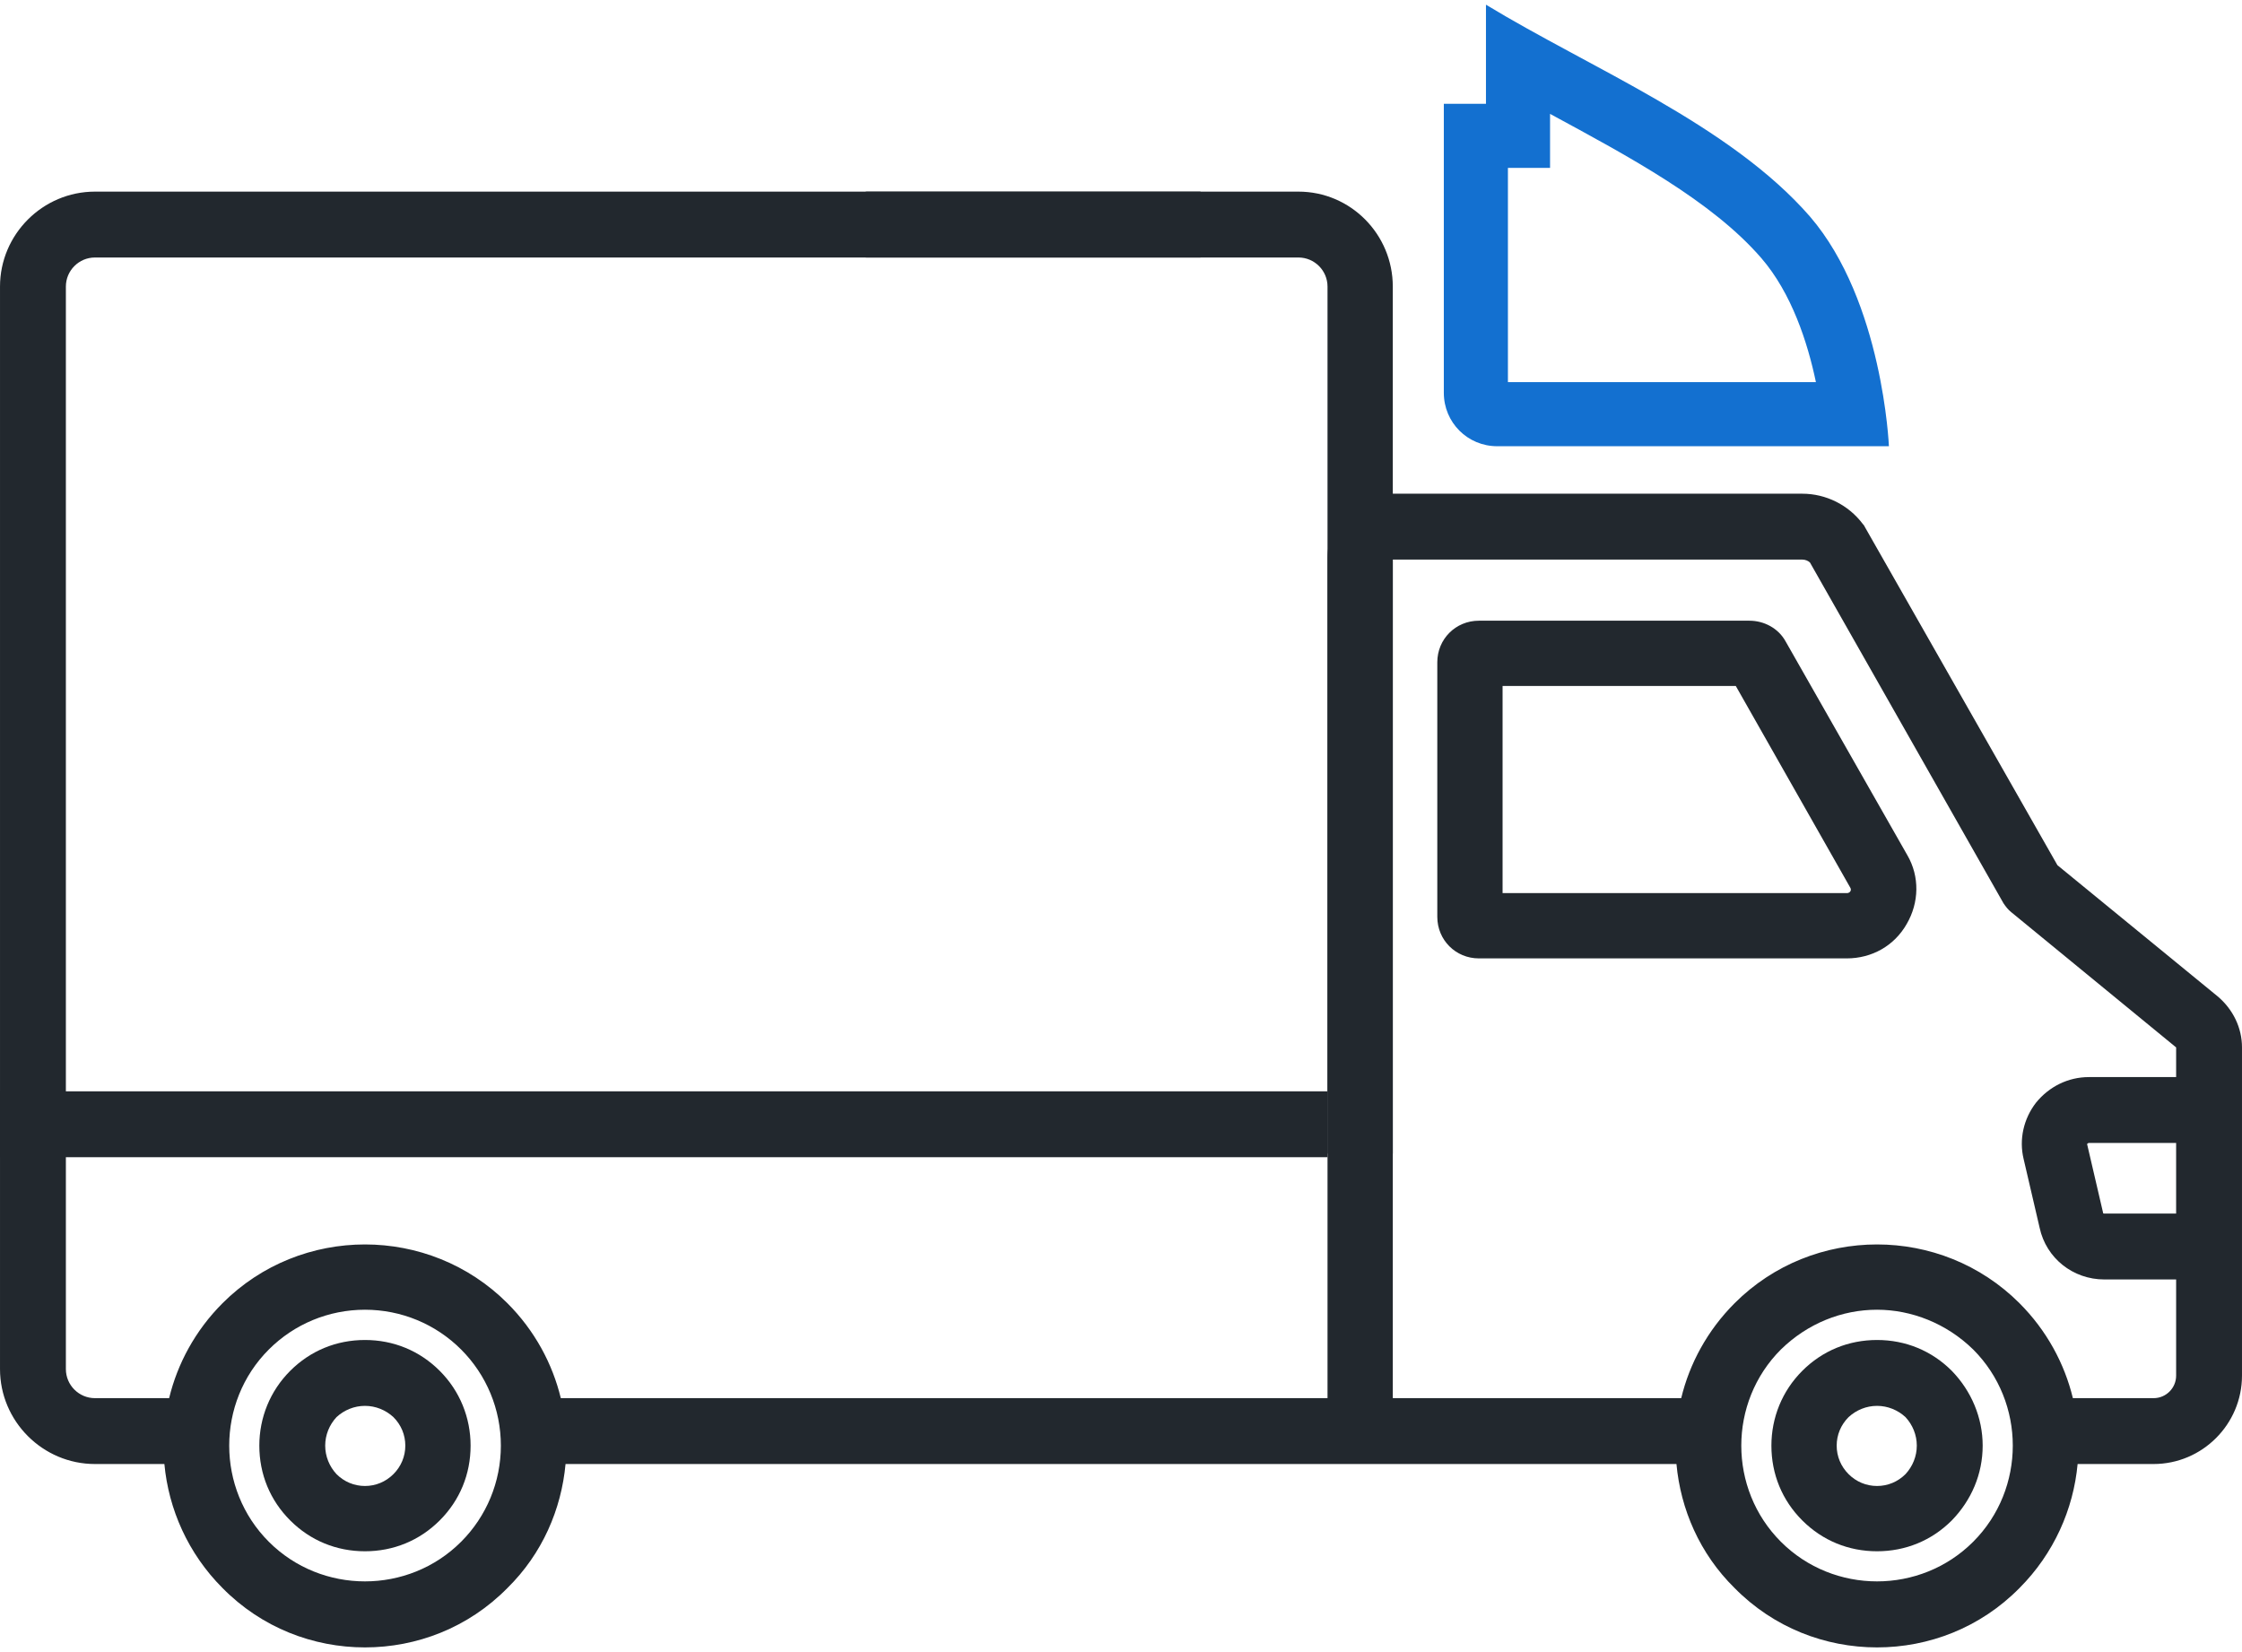
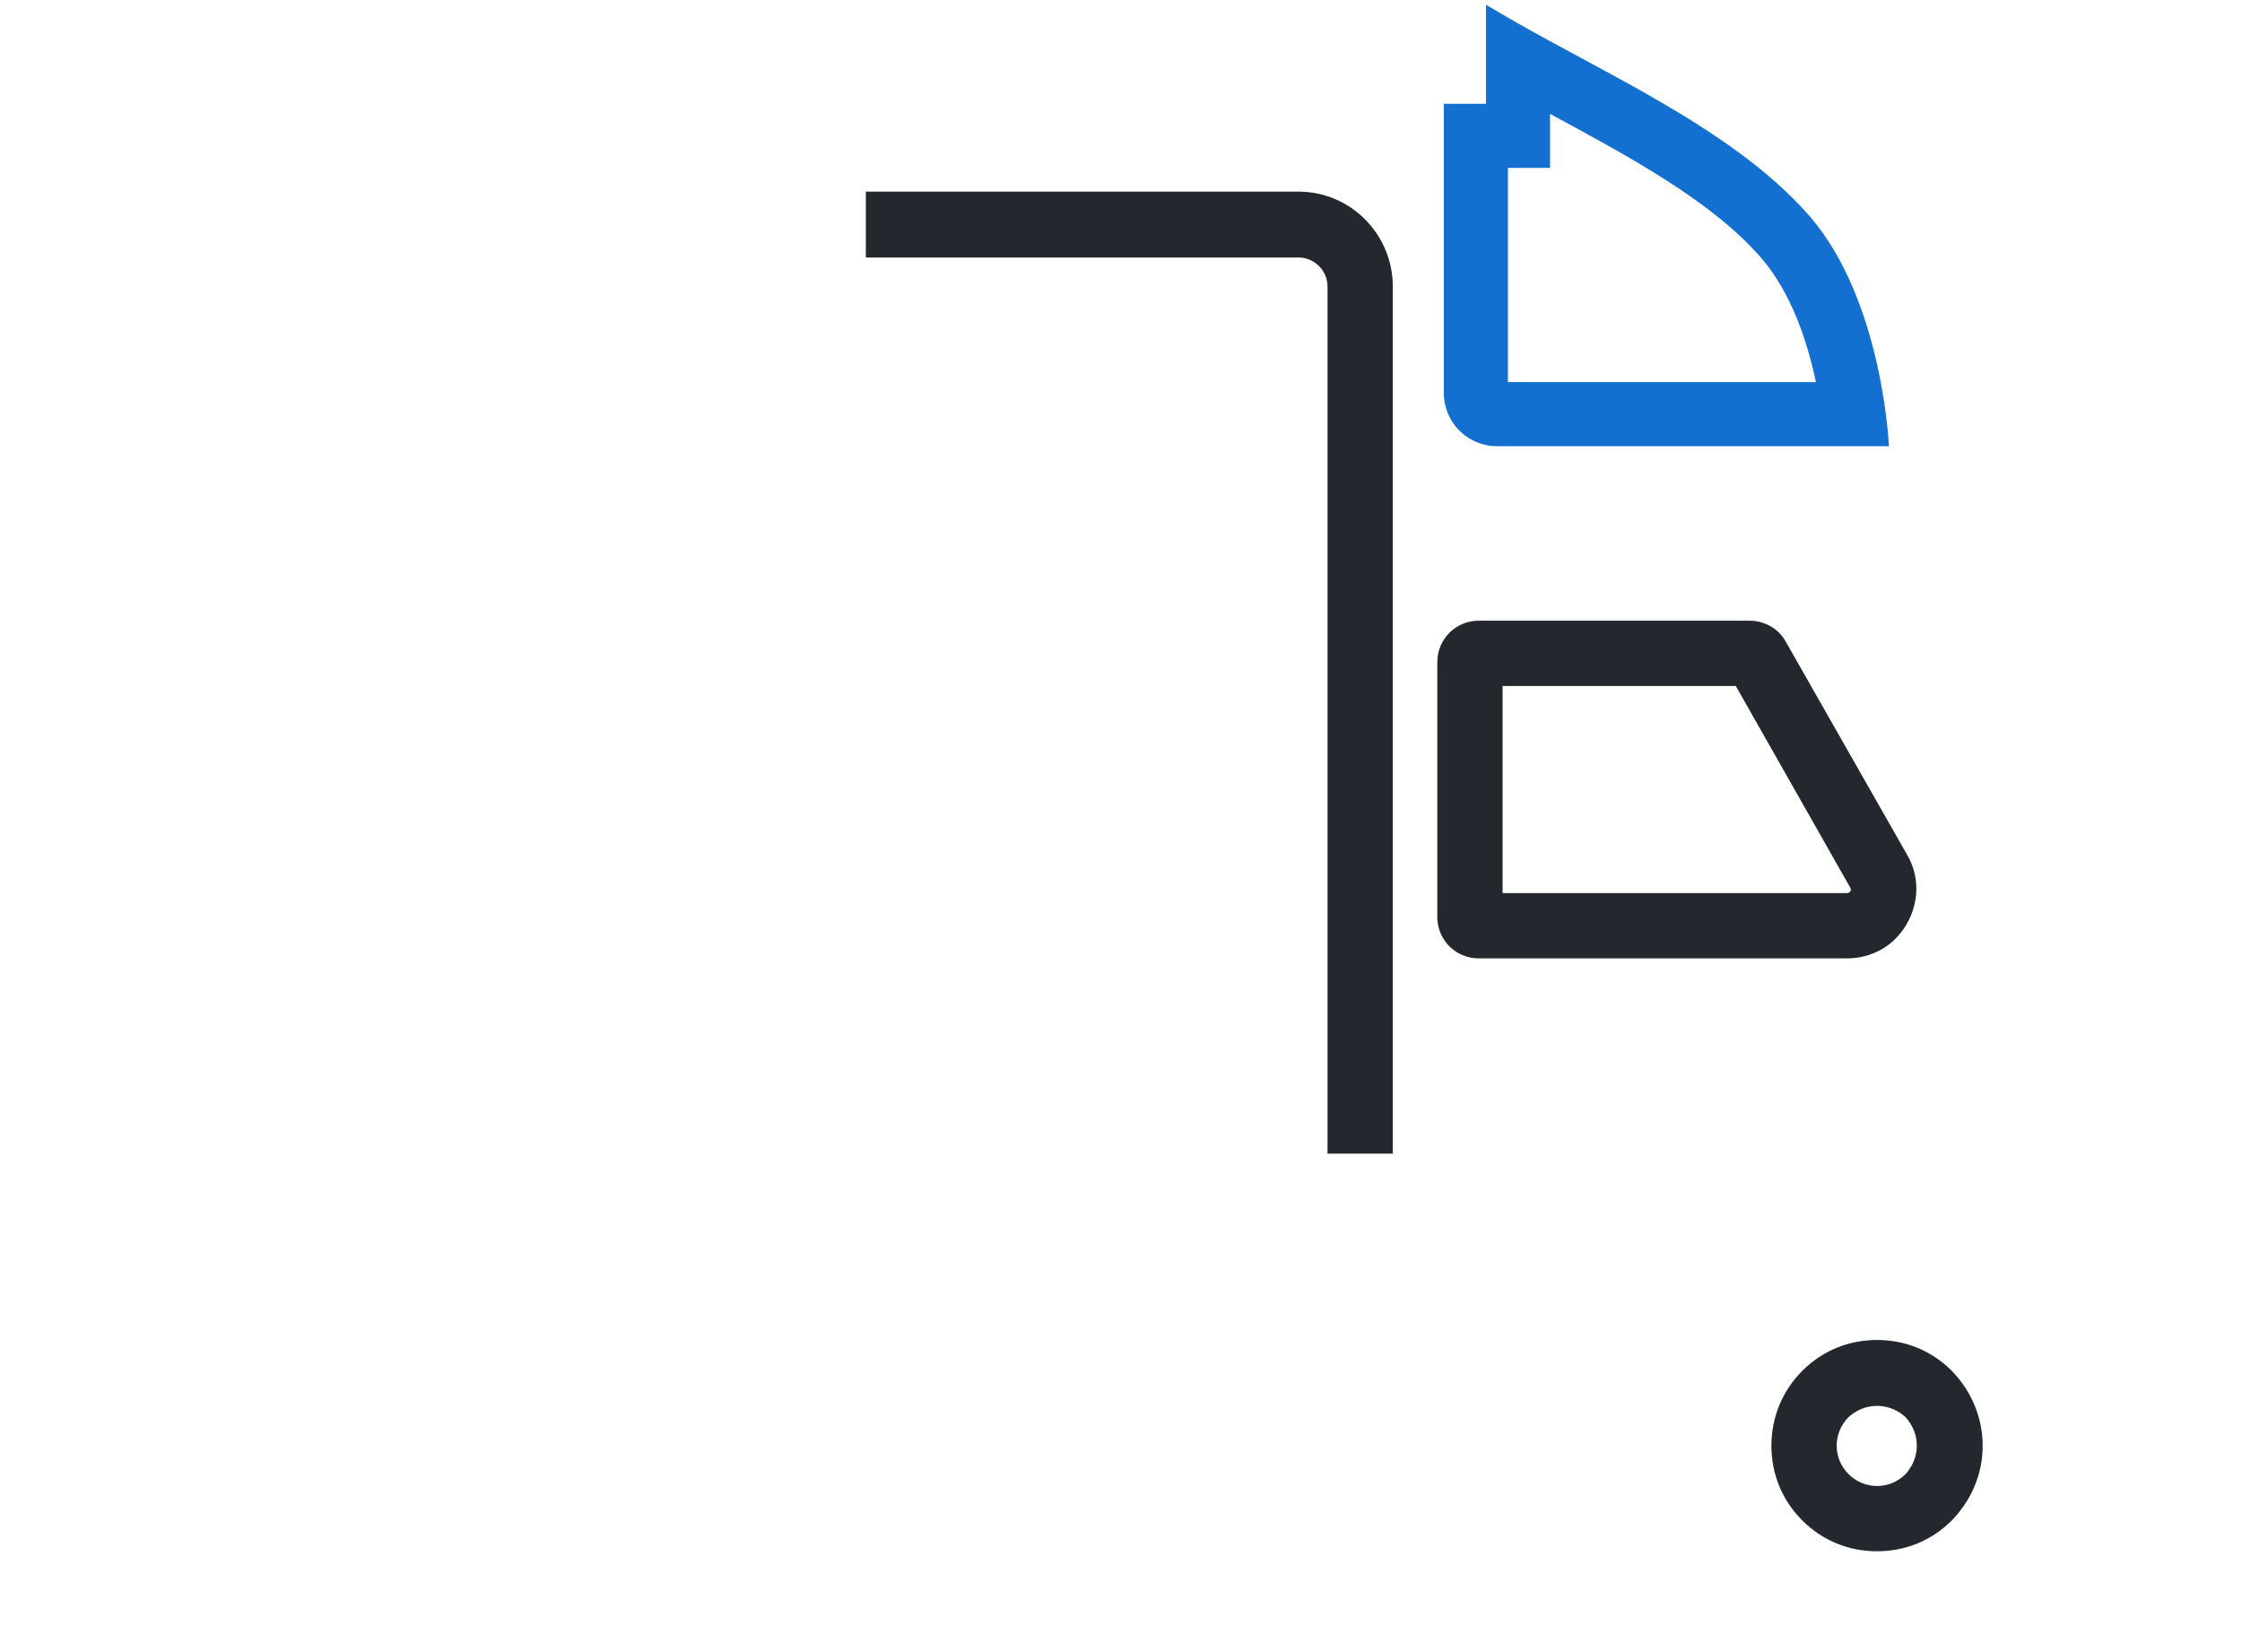
<svg xmlns="http://www.w3.org/2000/svg" xml:space="preserve" width="38px" height="28px" version="1.1" style="shape-rendering:geometricPrecision; text-rendering:geometricPrecision; image-rendering:optimizeQuality; fill-rule:evenodd; clip-rule:evenodd" viewBox="0 0 3778 2768">
  <defs>
    <style type="text/css">
   
    .fil0 {fill:#1370D0}
    .fil1 {fill:#22282E}
   
  </style>
  </defs>
  <g id="Warstwa_x0020_1">
    <g>
      <path class="fil0" d="M2541 275l0 361 519 0c-14,-67 -41,-150 -92,-209 -83,-96 -223,-171 -356,-243l0 0 0 91 -71 0zm-108 -108l0 487c0,50 40,90 90,90l660 0c0,0 -10,-244 -133,-387 -135,-155 -370,-250 -546,-357l0 167 -71 0z" />
    </g>
  </g>
  <g id="Warstwa_x0020_1_0">
-     <path class="fil1" d="M3737 1671l-270 -221 -324 -569c-1,-2 -2,-4 -4,-6 -24,-32 -62,-51 -102,-51l-693 0c-59,0 -107,49 -107,108l0 1416 -1292 0c-14,-58 -44,-114 -90,-160 -132,-132 -348,-132 -480,0 -46,46 -76,102 -90,160l-125 0c-27,0 -49,-22 -49,-49l0 -1824c0,-27 22,-49 49,-49l1863 0 0 -111 -1863 0c-88,0 -160,72 -160,160l0 1824c0,88 72,160 160,160l117 0c7,76 40,151 98,209 66,67 153,100 240,100 87,0 174,-33 240,-100 59,-58 91,-133 98,-209l1872 0c7,76 39,151 98,209 66,67 153,100 240,100 87,0 174,-33 240,-100 58,-58 91,-133 98,-209l128 0c82,0 149,-67 149,-149l0 -553c0,-33 -15,-64 -41,-86l0 0 0 0zm-2960 919c-89,89 -235,89 -324,0 -89,-89 -89,-235 0,-324 43,-43 101,-67 162,-67 61,0 119,24 162,67 43,43 67,101 67,162 0,61 -24,119 -67,162zm2548 0c-89,89 -235,89 -324,0 -89,-89 -89,-235 0,-324 45,-44 103,-67 162,-67 58,0 117,23 162,67 89,89 89,235 0,324zm342 -553l-121 0c-1,0 -2,0 -2,-1l-27 -116c0,0 0,-1 1,-1 1,-1 1,-1 2,-1l147 0 0 119 0 0zm0 -230l-147 0c-35,0 -67,16 -89,43 -21,27 -29,62 -21,95l27 116c11,51 56,87 109,87l121 0 0 162c0,21 -17,38 -38,38l-136 0c-14,-58 -44,-114 -90,-160 -132,-132 -348,-132 -480,0 -46,46 -76,102 -90,160l-486 0 0 -1413 690 0c5,0 10,2 13,5l326 574c4,6 8,11 13,15l278 228 0 50 0 0z" />
    <path class="fil1" d="M2237 1936l0 -1461c0,-27 -22,-49 -49,-49l-729 0 0 -111 729 0c88,0 159,72 159,160l0 1461 -110 0 0 0z" />
    <path class="fil1" d="M3163 2250c-48,0 -92,18 -126,52 -34,34 -52,79 -52,126 0,48 18,92 52,126 34,34 78,52 126,52 48,0 92,-18 126,-52 33,-34 52,-78 52,-126 0,-47 -19,-92 -52,-126 -34,-34 -78,-52 -126,-52zm48 226c-13,13 -30,20 -48,20 -18,0 -35,-7 -48,-20 -13,-13 -20,-30 -20,-48 0,-18 7,-35 20,-48 13,-12 30,-19 48,-19 18,0 35,7 48,19 12,13 19,30 19,48 0,18 -7,35 -19,48zm0 0z" />
-     <path class="fil1" d="M615 2250c-48,0 -92,18 -126,52 -34,34 -52,79 -52,126 0,48 18,92 52,126 34,34 78,52 126,52 48,0 92,-18 126,-52 34,-34 52,-78 52,-126 0,-47 -18,-92 -52,-126 -34,-34 -78,-52 -126,-52zm48 226c-13,13 -30,20 -48,20 -18,0 -35,-7 -48,-20 -12,-13 -19,-30 -19,-48 0,-18 7,-35 19,-48 13,-12 30,-19 48,-19 18,0 35,7 48,19 13,13 20,30 20,48 0,18 -7,35 -20,48zm0 0z" />
    <path class="fil1" d="M3009 1073c-12,-22 -36,-35 -61,-35l-456 0c-39,0 -70,31 -70,70l0 429c0,39 31,70 70,70l620 0c42,0 80,-21 101,-58 21,-36 22,-80 1,-116l-205 -360 0 0zm109 421c-2,3 -5,3 -6,3l-580 0 0 -349 393 0 193 340c0,0 2,3 0,6l0 0 0 0zm0 0z" />
-     <rect class="fil1" y="1831" width="2237" height="111" />
  </g>
</svg>